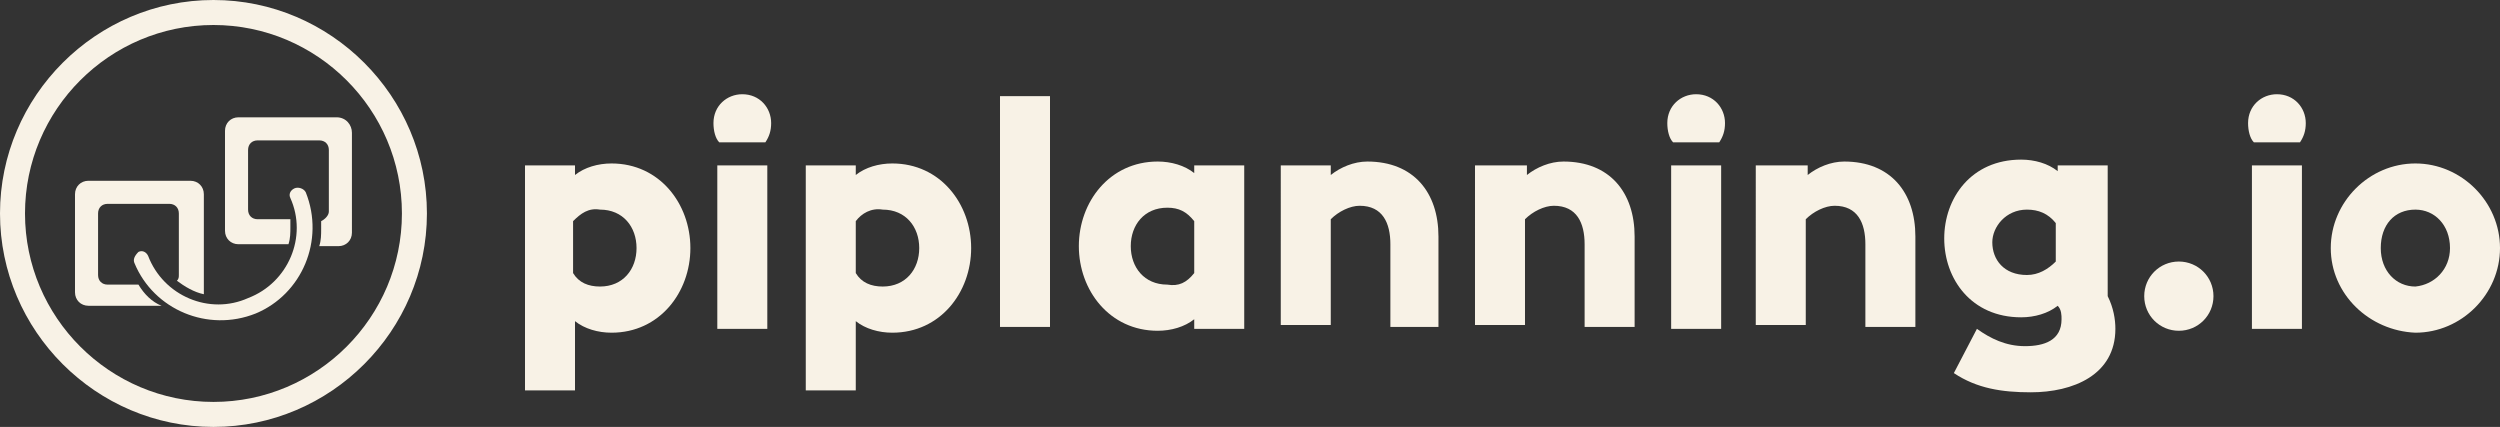
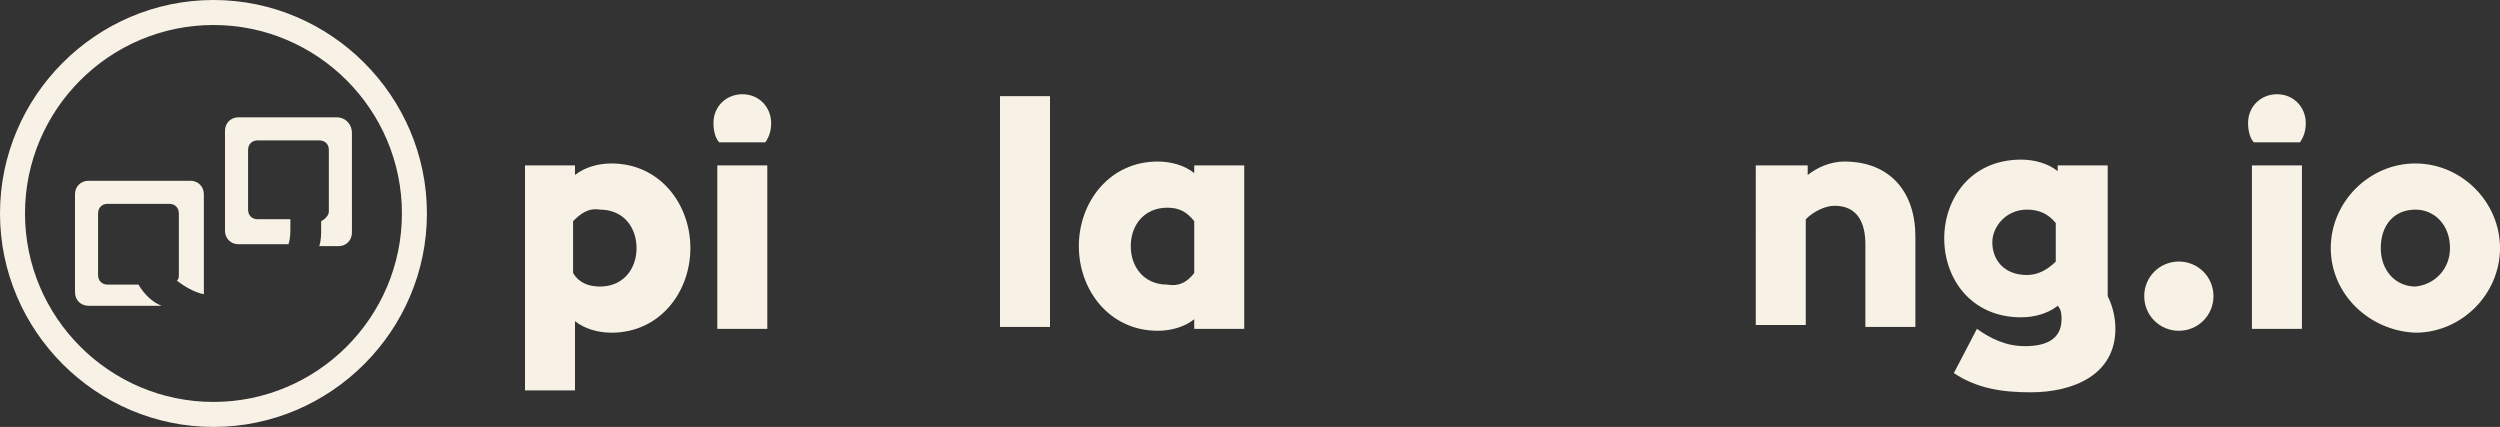
<svg xmlns="http://www.w3.org/2000/svg" xmlns:xlink="http://www.w3.org/1999/xlink" version="1.1" id="Layer_1" x="0px" y="0px" viewBox="0 0 130 22.2" style="enable-background:new 0 0 130 22.2;" xml:space="preserve">
  <rect x="0" y="0" width="130" height="22.2" fill="#333333" stroke="none" />
  <style type="text/css"> .st0{clip-path:url(#SVGID_00000040560388526632584990000009278356819346614925_);fill:#F8F2E6;} .st1{fill:#F8F2E6;} </style>
  <g>
    <defs>
      <rect id="SVGID_1_" width="130" height="22.2" />
    </defs>
    <clipPath id="SVGID_00000134955810212317501850000005583852879757990274_">
      <use xlink:href="#SVGID_1_" style="overflow:visible;" />
    </clipPath>
    <path style="clip-path:url(#SVGID_00000134955810212317501850000005583852879757990274_);fill:#F8F2E6;" d="M29.8,11.5v2.7 c0.3,0.5,0.8,0.7,1.4,0.7c1.2,0,1.9-0.9,1.9-2c0-1.1-0.7-2-1.9-2C30.6,10.8,30.2,11.1,29.8,11.5 M27.3,8.6h2.6v0.5 c0.5-0.4,1.2-0.6,1.9-0.6c2.5,0,4.1,2.1,4.1,4.4c0,2.3-1.6,4.4-4.1,4.4c-0.7,0-1.4-0.2-1.9-0.6v3.6h-2.6V8.6z" />
    <path style="clip-path:url(#SVGID_00000134955810212317501850000005583852879757990274_);fill:#F8F2E6;" d="M37.3,8.6h2.6v8.5h-2.6 V8.6z M37.1,6.4c0-0.9,0.7-1.5,1.5-1.5c0.9,0,1.5,0.7,1.5,1.5c0,0.4-0.1,0.7-0.3,1h-2.4C37.2,7.2,37.1,6.8,37.1,6.4" />
-     <path style="clip-path:url(#SVGID_00000134955810212317501850000005583852879757990274_);fill:#F8F2E6;" d="M44.5,11.5v2.7 c0.3,0.5,0.8,0.7,1.4,0.7c1.2,0,1.9-0.9,1.9-2c0-1.1-0.7-2-1.9-2C45.3,10.8,44.8,11.1,44.5,11.5 M41.9,8.6h2.6v0.5 c0.5-0.4,1.2-0.6,1.9-0.6c2.5,0,4.1,2.1,4.1,4.4c0,2.3-1.6,4.4-4.1,4.4c-0.7,0-1.4-0.2-1.9-0.6v3.6h-2.6V8.6z" />
  </g>
  <rect x="52" y="5" class="st1" width="2.6" height="12" />
  <g>
    <path class="st1" d="M62.1,14.2v-2.7c-0.4-0.5-0.8-0.7-1.4-0.7c-1.2,0-1.9,0.9-1.9,2c0,1.1,0.7,2,1.9,2 C61.3,14.9,61.7,14.7,62.1,14.2 M62.1,16.6c-0.5,0.4-1.2,0.6-1.9,0.6c-2.5,0-4.1-2.1-4.1-4.4c0-2.3,1.6-4.4,4.1-4.4 c0.7,0,1.4,0.2,1.9,0.6V8.6h2.6v8.5h-2.6V16.6z" />
-     <path class="st1" d="M66.6,8.6h2.6v0.5c0.5-0.4,1.2-0.7,1.9-0.7c2.4,0,3.7,1.6,3.7,3.9v4.7h-2.5v-4.3c0-1.1-0.4-2-1.6-2 c-0.5,0-1.1,0.3-1.5,0.7v5.5h-2.6L66.6,8.6L66.6,8.6z" />
-     <path class="st1" d="M76.8,8.6h2.6v0.5c0.5-0.4,1.2-0.7,1.9-0.7c2.4,0,3.7,1.6,3.7,3.9v4.7h-2.6v-4.3c0-1.1-0.4-2-1.6-2 c-0.5,0-1.1,0.3-1.5,0.7v5.5h-2.6V8.6z" />
-     <path class="st1" d="M86.9,8.6h2.6v8.5h-2.6V8.6z M86.7,6.4c0-0.9,0.7-1.5,1.5-1.5c0.9,0,1.5,0.7,1.5,1.5c0,0.4-0.1,0.7-0.3,1H87 C86.8,7.2,86.7,6.8,86.7,6.4" />
    <path class="st1" d="M91.5,8.6H94v0.5c0.5-0.4,1.2-0.7,1.9-0.7c2.4,0,3.7,1.6,3.7,3.9v4.7h-2.6v-4.3c0-1.1-0.4-2-1.6-2 c-0.5,0-1.1,0.3-1.5,0.7v5.5h-2.6V8.6z" />
    <path class="st1" d="M106.9,13.6v-2c-0.4-0.5-0.9-0.7-1.5-0.7c-1.1,0-1.8,0.9-1.8,1.7c0,0.9,0.6,1.7,1.8,1.7 C106,14.3,106.5,14,106.9,13.6 M101.6,19.4l1.2-2.3c0.7,0.5,1.5,0.9,2.5,0.9c1,0,1.9-0.3,1.9-1.4c0-0.2,0-0.5-0.2-0.7 c-0.5,0.4-1.2,0.6-1.9,0.6c-2.6,0-4-2-4-4.1c0-2.1,1.4-4.1,4-4.1c0.7,0,1.4,0.2,1.9,0.6V8.6h2.6v6.8c0.3,0.6,0.4,1.2,0.4,1.7 c0,2.4-2.2,3.3-4.4,3.3C104.1,20.4,102.8,20.2,101.6,19.4" />
    <path class="st1" d="M111.5,15.4c0-1,0.8-1.8,1.8-1.8c1,0,1.8,0.8,1.8,1.8s-0.8,1.8-1.8,1.8C112.3,17.2,111.5,16.4,111.5,15.4" />
    <path class="st1" d="M117.1,8.6h2.6v8.5h-2.6V8.6z M116.9,6.4c0-0.9,0.7-1.5,1.5-1.5c0.9,0,1.5,0.7,1.5,1.5c0,0.4-0.1,0.7-0.3,1 h-2.4C117,7.2,116.9,6.8,116.9,6.4" />
    <path class="st1" d="M127.4,12.9c0-1.2-0.8-2-1.8-2c-1.1,0-1.8,0.8-1.8,2s0.8,2,1.8,2C126.6,14.8,127.4,14,127.4,12.9 M121.2,12.9 c0-2.4,2-4.4,4.4-4.4c2.4,0,4.4,2,4.4,4.4c0,2.4-2,4.4-4.4,4.4C123.2,17.2,121.2,15.3,121.2,12.9" />
    <path class="st1" d="M11.1,20.9c-5.4,0-9.8-4.4-9.8-9.8s4.4-9.8,9.8-9.8c5.4,0,9.8,4.4,9.8,9.8S16.5,20.9,11.1,20.9 M11.1,0 C5,0,0,5,0,11.1s5,11.1,11.1,11.1s11.1-5,11.1-11.1S17.2,0,11.1,0" />
    <path class="st1" d="M7.2,14.8H5.6c-0.3,0-0.5-0.2-0.5-0.5v-3.2c0-0.3,0.2-0.5,0.5-0.5h3.2c0.3,0,0.5,0.2,0.5,0.5v3.2 c0,0.1,0,0.2-0.1,0.3c0.4,0.3,0.9,0.6,1.4,0.7c0,0,0,0,0-0.1v-5.1c0-0.4-0.3-0.7-0.7-0.7H4.6c-0.4,0-0.7,0.3-0.7,0.7v5.1 c0,0.4,0.3,0.7,0.7,0.7h3.8C7.9,15.7,7.5,15.3,7.2,14.8" />
    <path class="st1" d="M17.5,6.1h-5.1c-0.4,0-0.7,0.3-0.7,0.7V12c0,0.4,0.3,0.7,0.7,0.7H15c0.1-0.3,0.1-0.6,0.1-0.9 c0-0.1,0-0.3,0-0.4h-1.7c-0.3,0-0.5-0.2-0.5-0.5V7.8c0-0.3,0.2-0.5,0.5-0.5h3.2c0.3,0,0.5,0.2,0.5,0.5V11c0,0.2-0.2,0.4-0.4,0.5 c0,0.1,0,0.2,0,0.4c0,0.3,0,0.6-0.1,0.9h1c0.4,0,0.7-0.3,0.7-0.7V6.9C18.3,6.5,18,6.1,17.5,6.1" />
-     <path class="st1" d="M15.3,9.8c-0.2,0.1-0.3,0.3-0.2,0.5c0.9,2-0.1,4.4-2.2,5.2c-2,0.9-4.4-0.1-5.2-2.2c-0.1-0.2-0.3-0.3-0.5-0.2 C7,13.3,6.9,13.5,7,13.7c1,2.4,3.8,3.6,6.3,2.6c2.4-1,3.6-3.8,2.6-6.3C15.8,9.8,15.5,9.7,15.3,9.8" />
  </g>
</svg>